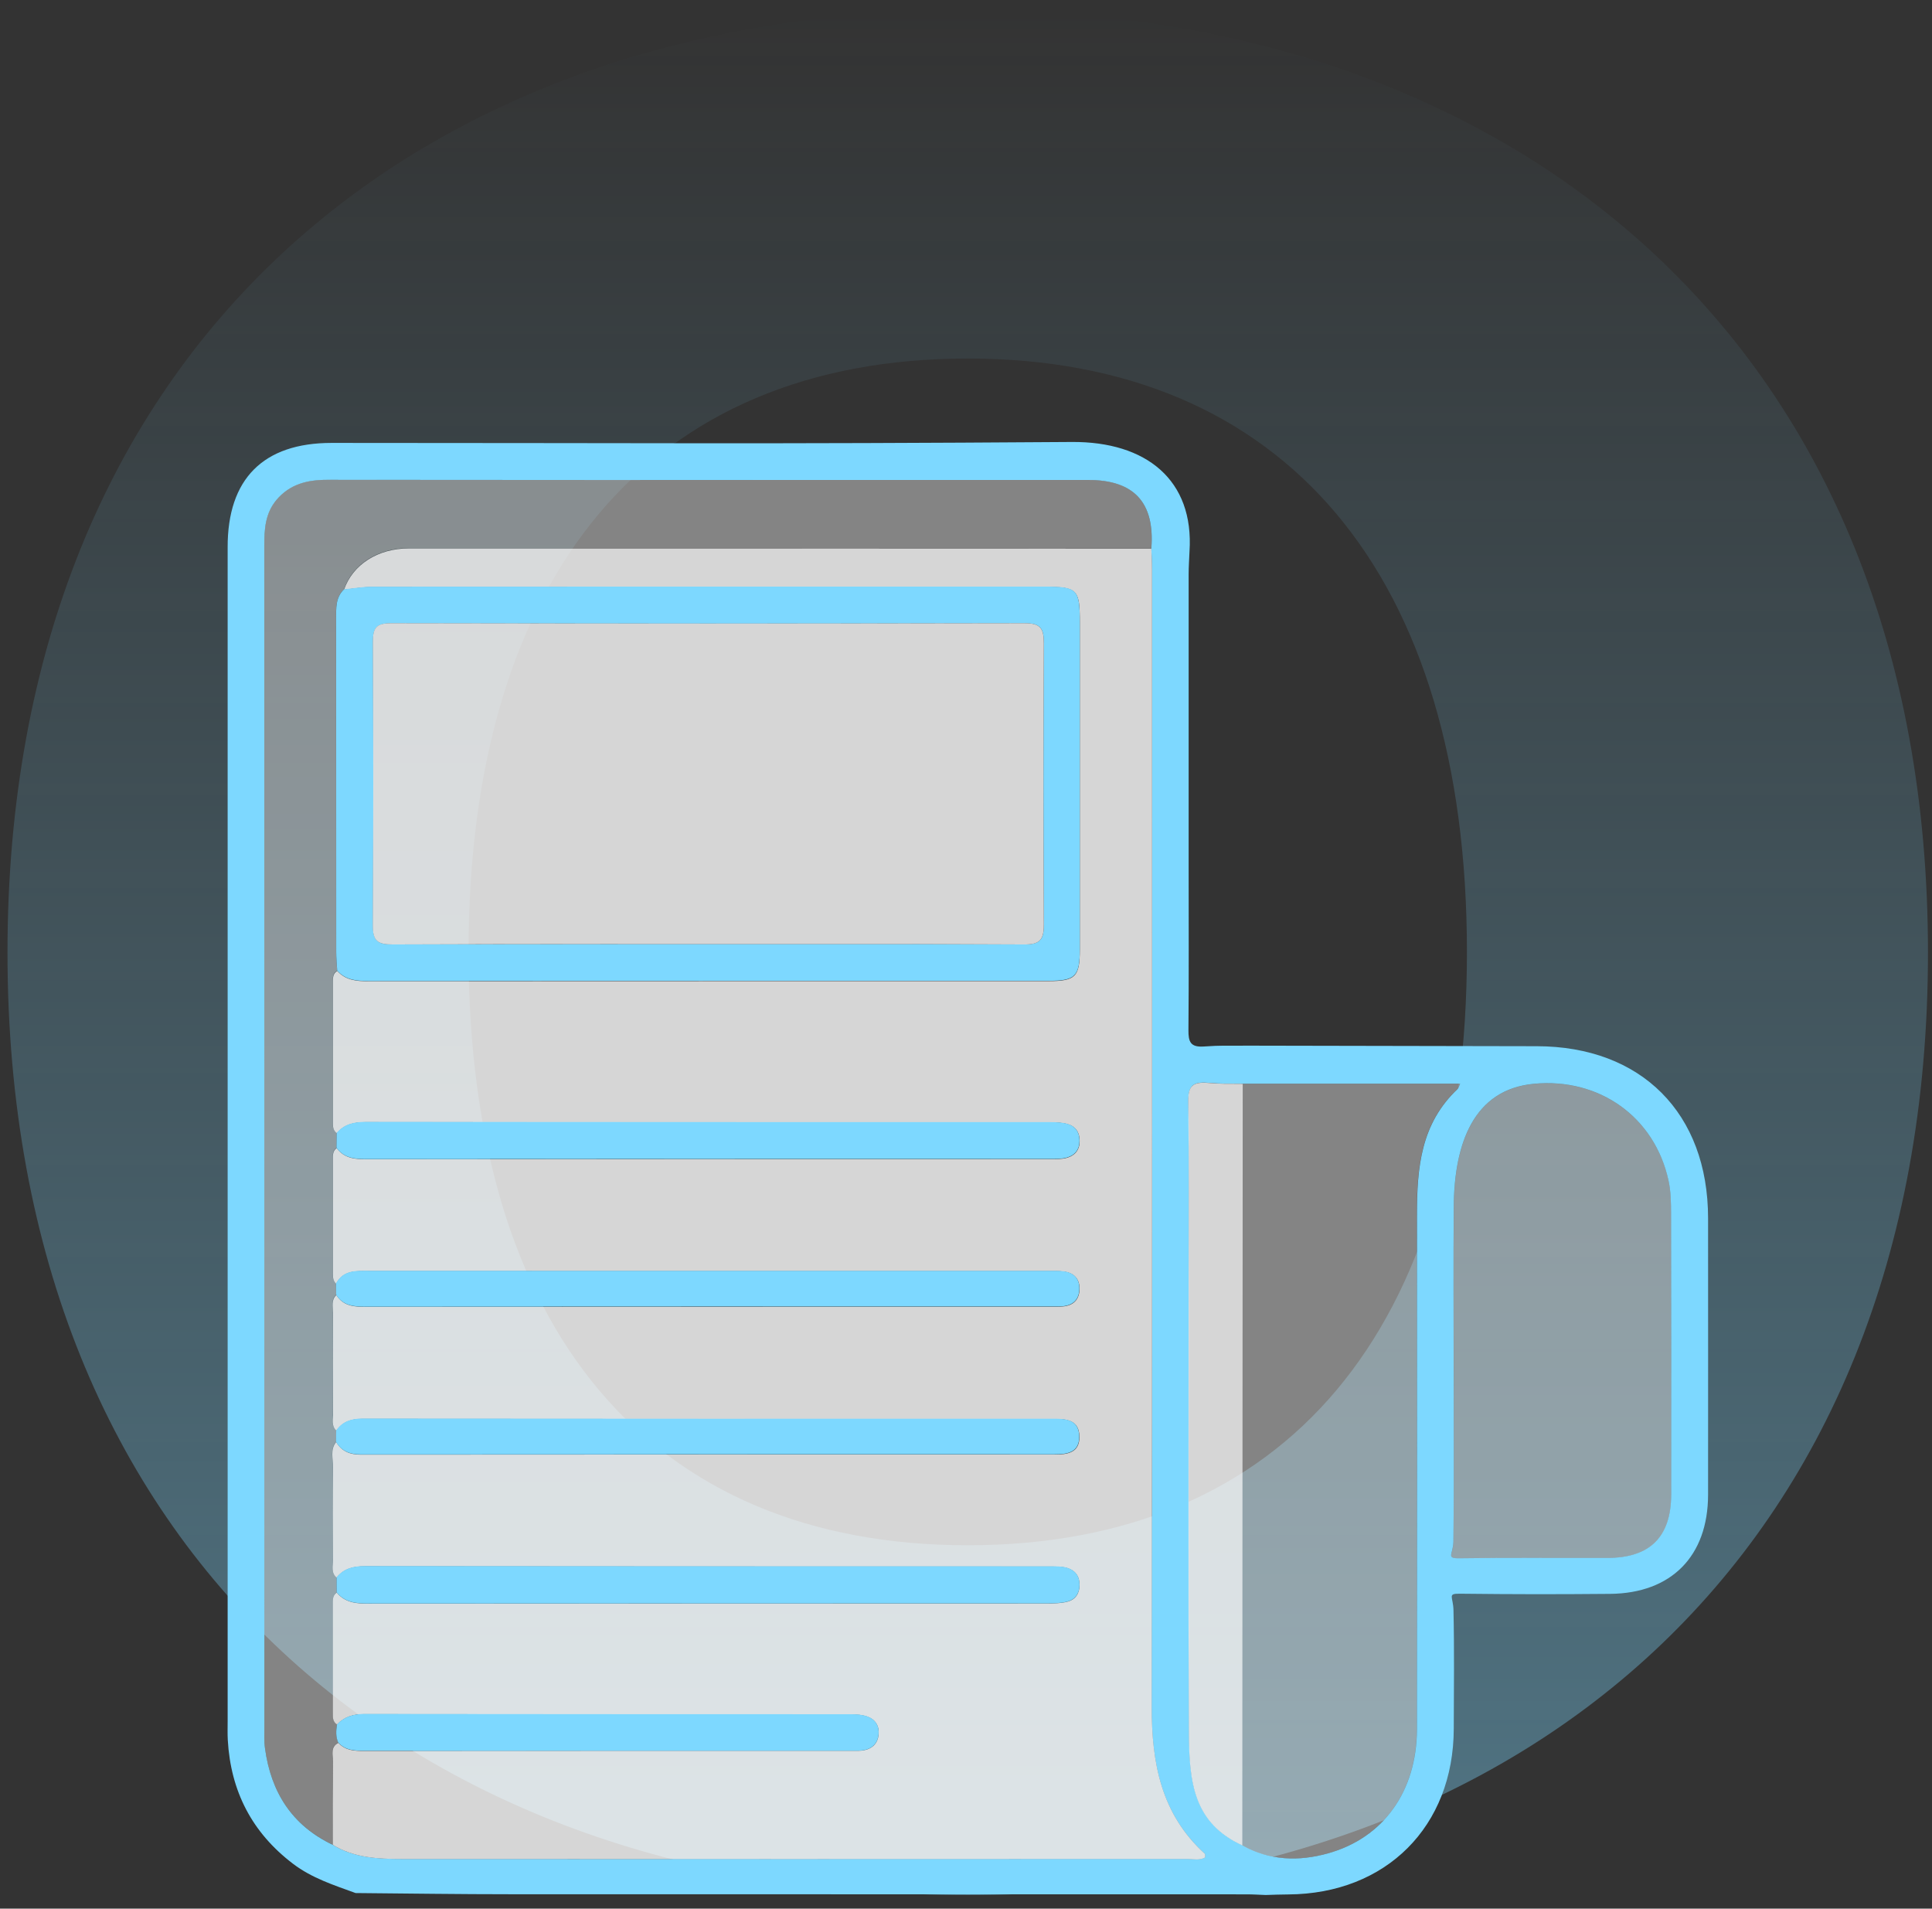
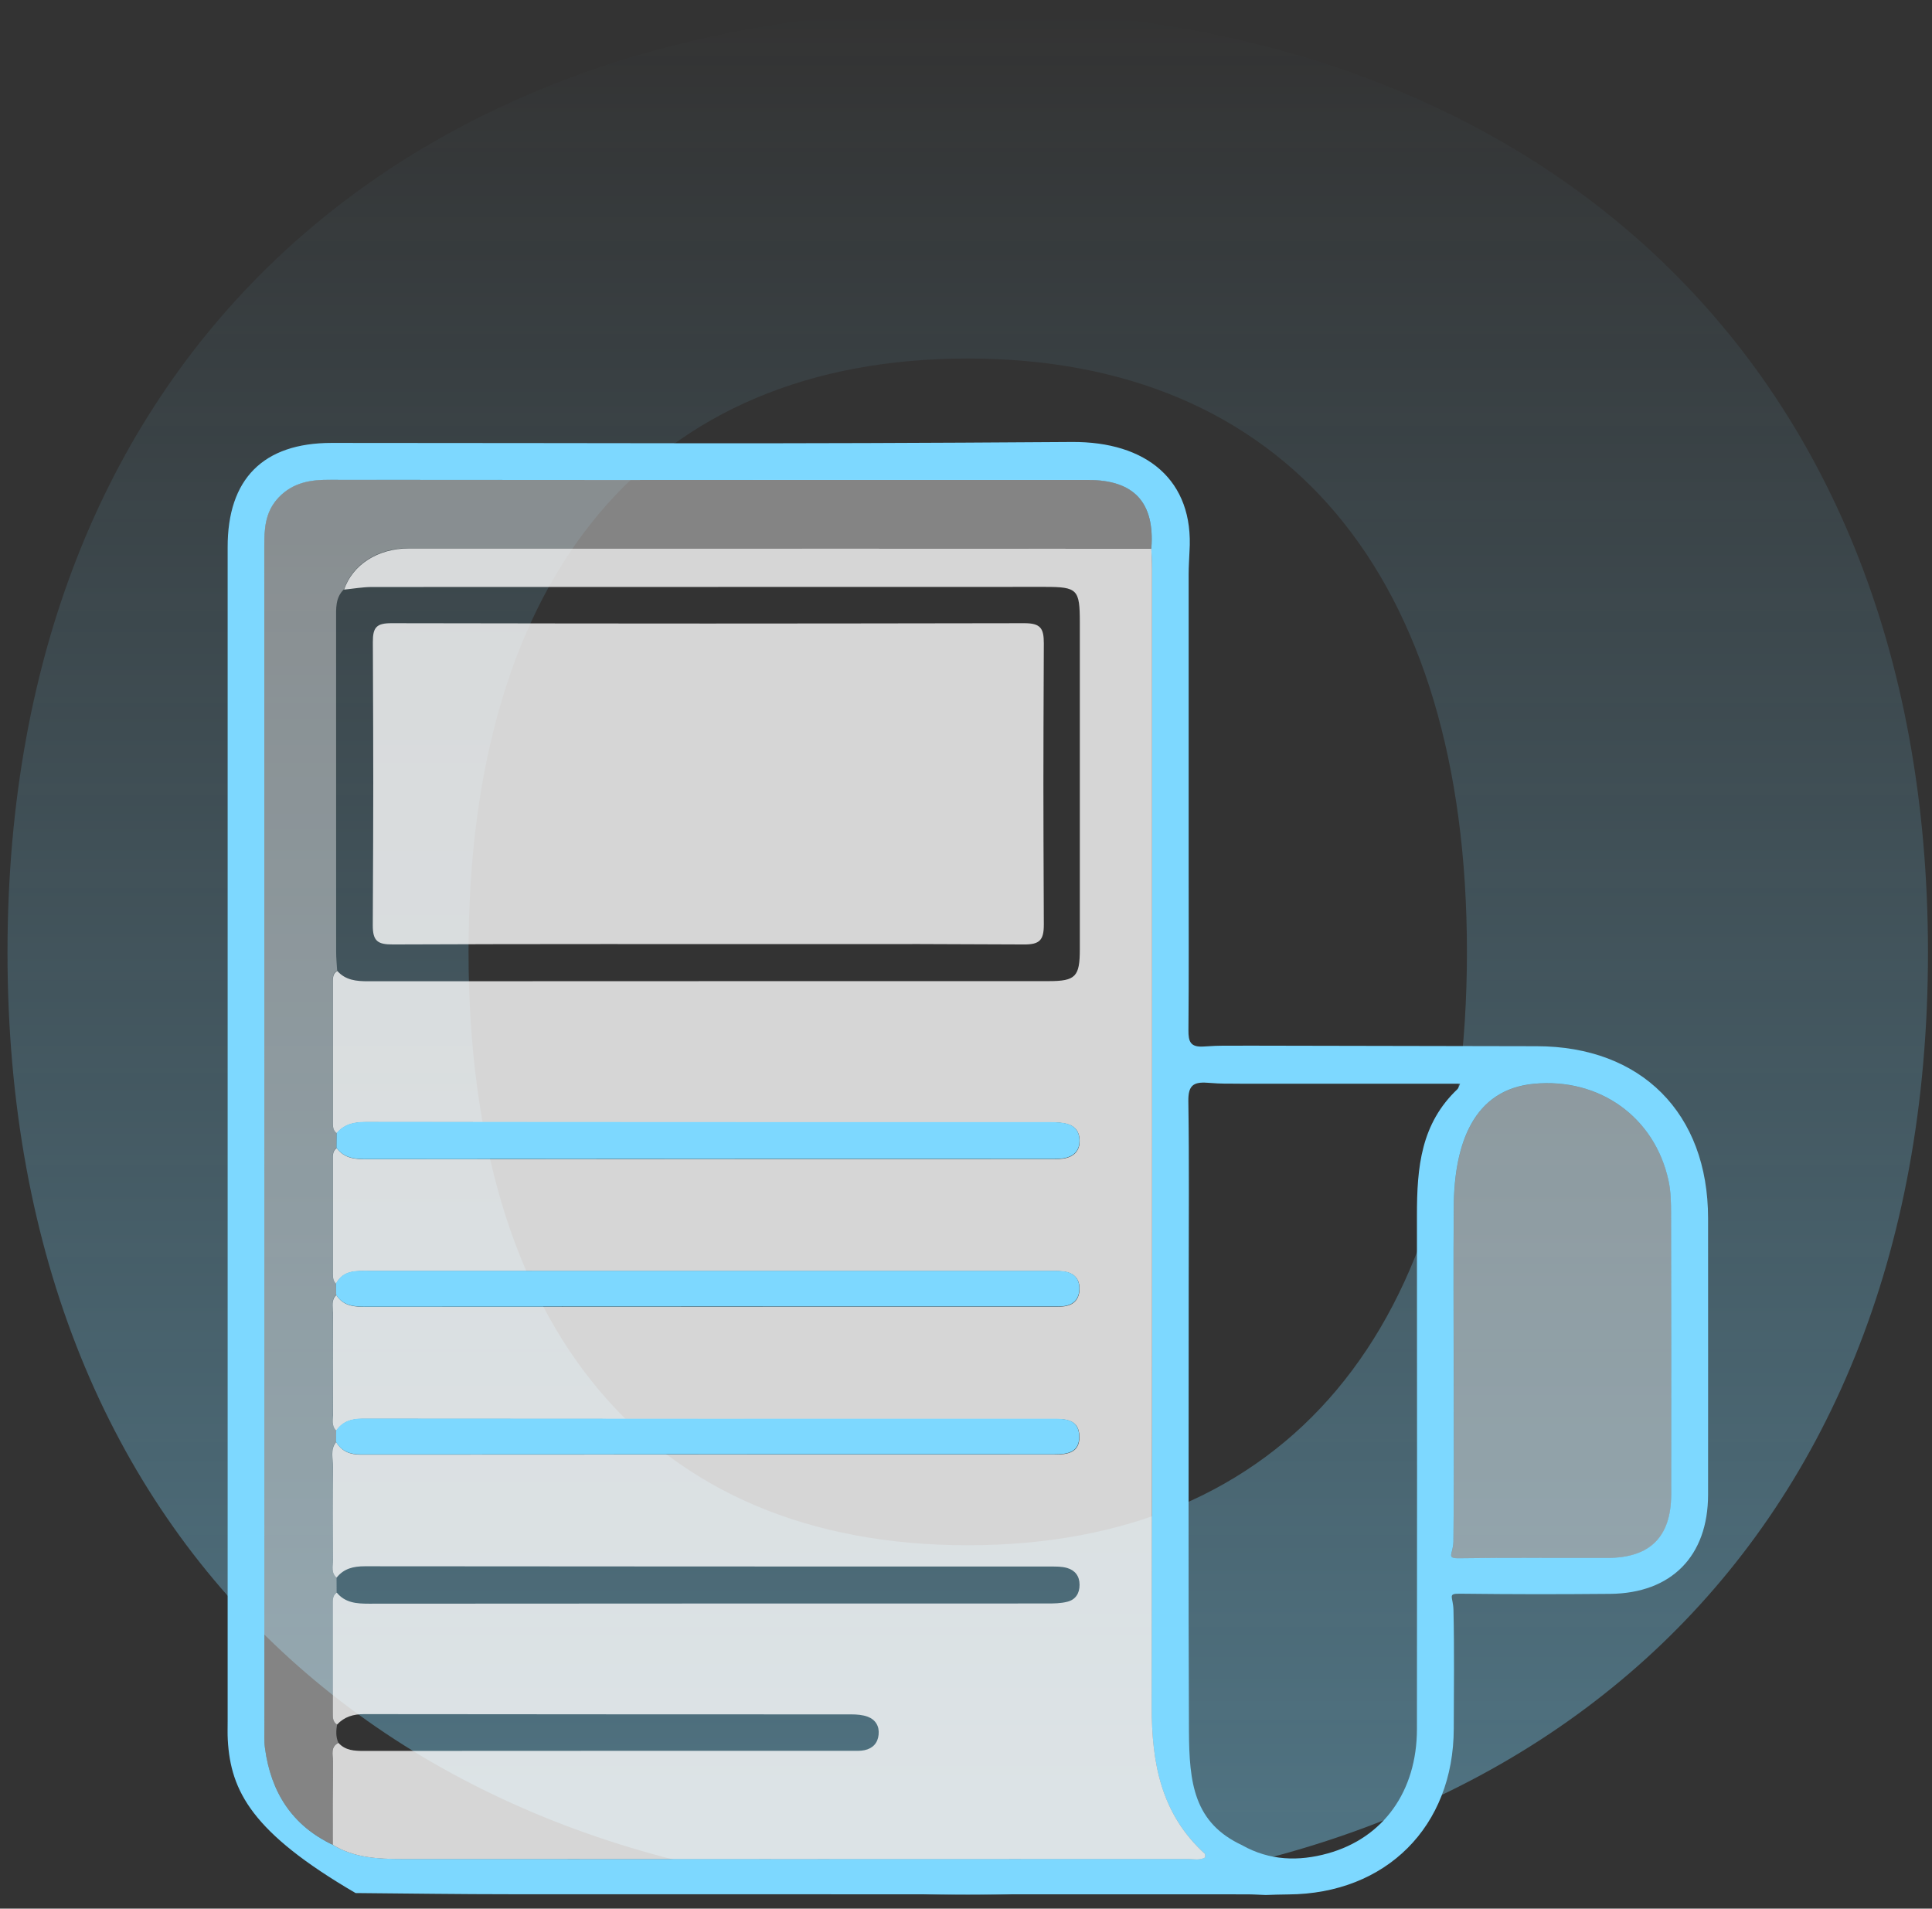
<svg xmlns="http://www.w3.org/2000/svg" width="82" height="81" viewBox="0 0 82 81" fill="none">
  <rect x="0" y="0" width="82" height="81" fill="#333333" stroke="none" />
  <path d="M41.074 80.425C17.808 80.425 0.318 66.201 0.318 40.425C0.318 14.649 17.808 0.425 41.074 0.425C64.34 0.425 81.829 14.622 81.829 40.425C81.829 66.228 64.34 80.425 41.074 80.425ZM41.074 15.215C27.578 15.215 19.886 24.392 19.886 40.398C19.886 56.403 27.578 65.58 41.074 65.58C54.569 65.58 62.261 56.403 62.261 40.398C62.261 24.392 54.542 15.215 41.074 15.215Z" fill="url(#paint0_linear_137_452)" />
  <g clip-path="url(#clip0_137_452)">
-     <path d="M52.751 44.376C57.301 44.385 60.673 44.394 65.223 44.4C69.663 44.406 72.493 47.243 72.496 51.696C72.496 55.61 72.5 59.523 72.496 63.435C72.493 66.037 70.942 67.618 68.338 67.642C65.969 67.663 64.326 67.661 61.959 67.635C61.418 67.629 61.677 67.757 61.69 68.334C61.728 70.011 61.707 71.688 61.702 73.365C61.692 77.514 58.833 80.373 54.676 80.398C54.358 80.398 54.037 80.413 53.719 80.422C53.454 80.413 53.189 80.394 52.924 80.394C39.251 80.394 35.386 80.394 21.713 80.39C19.506 80.39 17.299 80.358 15.092 80.339C14.172 80.003 13.236 79.706 12.437 79.097C10.694 77.773 9.792 76.017 9.668 73.846C9.653 73.581 9.662 73.314 9.662 73.047C9.662 54.324 9.662 41.958 9.662 23.235C9.653 20.325 11.172 18.797 14.075 18.797C27.575 18.797 31.994 18.851 45.493 18.757C48.645 18.735 50.685 20.367 50.486 23.405C50.474 23.724 50.45 24.042 50.45 24.36C50.448 30.616 50.45 30.513 50.45 36.771C50.45 39.087 50.461 41.403 50.441 43.718C50.437 44.206 50.523 44.449 51.087 44.413C51.881 44.359 51.956 44.385 52.753 44.379L52.751 44.376ZM52.732 78.317C53.89 78.965 55.118 79.001 56.355 78.657C58.718 78.001 60.134 76.021 60.139 73.387C60.145 66.123 60.147 58.861 60.139 51.597C60.136 49.502 60.318 47.684 61.861 46.22C61.907 46.175 61.922 46.096 61.972 45.992C58.716 45.992 55.958 45.992 52.749 45.992C52.005 45.981 51.984 46.007 51.245 45.951C50.629 45.906 50.429 46.088 50.437 46.735C50.476 49.341 50.452 51.95 50.452 54.556C50.452 60.861 50.435 67.168 50.463 73.472C50.474 75.666 50.668 77.363 52.736 78.317H52.732ZM48.867 23.267C49.014 21.327 48.134 20.369 46.19 20.369C39.877 20.367 42.648 20.369 36.335 20.369C28.849 20.369 21.365 20.374 13.879 20.363C13.033 20.363 12.304 20.547 11.738 21.211C11.253 21.784 11.217 22.461 11.217 23.166C11.221 41.975 11.221 54.428 11.221 73.237C11.221 73.558 11.204 73.88 11.247 74.194C11.497 76.053 12.39 77.467 14.12 78.29C15.022 78.845 16.035 78.892 17.047 78.892C31.186 78.899 36.243 78.897 50.382 78.892C50.636 78.892 50.905 78.965 51.149 78.828C51.144 78.764 51.161 78.691 51.136 78.668C49.281 76.987 48.878 74.82 48.882 72.432C48.91 54.215 48.897 42.358 48.895 24.14C48.895 23.848 48.875 23.557 48.865 23.264L48.867 23.267ZM61.7 58.227C61.7 60.622 61.717 63.019 61.688 65.414C61.681 65.96 61.358 66.14 61.931 66.132C64.272 66.099 65.888 66.123 68.231 66.117C70.039 66.112 70.927 65.224 70.93 63.422C70.934 59.455 70.934 55.49 70.925 51.523C70.925 51.046 70.917 50.557 70.816 50.096C70.227 47.401 67.877 45.729 65.095 45.996C62.555 46.239 61.724 48.51 61.702 51.198C61.683 53.539 61.698 55.883 61.698 58.227H61.7Z" fill="#7DD8FF" />
+     <path d="M52.751 44.376C57.301 44.385 60.673 44.394 65.223 44.4C69.663 44.406 72.493 47.243 72.496 51.696C72.496 55.61 72.5 59.523 72.496 63.435C72.493 66.037 70.942 67.618 68.338 67.642C65.969 67.663 64.326 67.661 61.959 67.635C61.418 67.629 61.677 67.757 61.69 68.334C61.728 70.011 61.707 71.688 61.702 73.365C61.692 77.514 58.833 80.373 54.676 80.398C54.358 80.398 54.037 80.413 53.719 80.422C53.454 80.413 53.189 80.394 52.924 80.394C39.251 80.394 35.386 80.394 21.713 80.39C19.506 80.39 17.299 80.358 15.092 80.339C10.694 77.773 9.792 76.017 9.668 73.846C9.653 73.581 9.662 73.314 9.662 73.047C9.662 54.324 9.662 41.958 9.662 23.235C9.653 20.325 11.172 18.797 14.075 18.797C27.575 18.797 31.994 18.851 45.493 18.757C48.645 18.735 50.685 20.367 50.486 23.405C50.474 23.724 50.45 24.042 50.45 24.36C50.448 30.616 50.45 30.513 50.45 36.771C50.45 39.087 50.461 41.403 50.441 43.718C50.437 44.206 50.523 44.449 51.087 44.413C51.881 44.359 51.956 44.385 52.753 44.379L52.751 44.376ZM52.732 78.317C53.89 78.965 55.118 79.001 56.355 78.657C58.718 78.001 60.134 76.021 60.139 73.387C60.145 66.123 60.147 58.861 60.139 51.597C60.136 49.502 60.318 47.684 61.861 46.22C61.907 46.175 61.922 46.096 61.972 45.992C58.716 45.992 55.958 45.992 52.749 45.992C52.005 45.981 51.984 46.007 51.245 45.951C50.629 45.906 50.429 46.088 50.437 46.735C50.476 49.341 50.452 51.95 50.452 54.556C50.452 60.861 50.435 67.168 50.463 73.472C50.474 75.666 50.668 77.363 52.736 78.317H52.732ZM48.867 23.267C49.014 21.327 48.134 20.369 46.19 20.369C39.877 20.367 42.648 20.369 36.335 20.369C28.849 20.369 21.365 20.374 13.879 20.363C13.033 20.363 12.304 20.547 11.738 21.211C11.253 21.784 11.217 22.461 11.217 23.166C11.221 41.975 11.221 54.428 11.221 73.237C11.221 73.558 11.204 73.88 11.247 74.194C11.497 76.053 12.39 77.467 14.12 78.29C15.022 78.845 16.035 78.892 17.047 78.892C31.186 78.899 36.243 78.897 50.382 78.892C50.636 78.892 50.905 78.965 51.149 78.828C51.144 78.764 51.161 78.691 51.136 78.668C49.281 76.987 48.878 74.82 48.882 72.432C48.91 54.215 48.897 42.358 48.895 24.14C48.895 23.848 48.875 23.557 48.865 23.264L48.867 23.267ZM61.7 58.227C61.7 60.622 61.717 63.019 61.688 65.414C61.681 65.96 61.358 66.14 61.931 66.132C64.272 66.099 65.888 66.123 68.231 66.117C70.039 66.112 70.927 65.224 70.93 63.422C70.934 59.455 70.934 55.49 70.925 51.523C70.925 51.046 70.917 50.557 70.816 50.096C70.227 47.401 67.877 45.729 65.095 45.996C62.555 46.239 61.724 48.51 61.702 51.198C61.683 53.539 61.698 55.883 61.698 58.227H61.7Z" fill="#7DD8FF" />
    <path d="M48.866 23.267C48.877 23.559 48.896 23.85 48.896 24.142C48.896 42.36 48.909 54.217 48.883 72.434C48.879 74.82 49.283 76.989 51.137 78.67C51.163 78.694 51.146 78.764 51.15 78.83C50.904 78.967 50.637 78.894 50.383 78.894C36.244 78.899 31.188 78.901 17.049 78.894C16.038 78.894 15.026 78.847 14.122 78.292C14.122 77.106 14.118 75.921 14.13 74.735C14.133 74.463 14.015 74.139 14.363 73.964C14.662 74.295 15.051 74.308 15.461 74.308C22.356 74.303 29.248 74.303 36.142 74.303C36.328 74.303 36.52 74.314 36.697 74.275C37.043 74.201 37.257 73.972 37.291 73.615C37.328 73.257 37.159 72.981 36.832 72.857C36.616 72.776 36.366 72.757 36.131 72.757C29.237 72.752 22.345 72.757 15.451 72.746C14.994 72.746 14.62 72.857 14.308 73.186C14.118 73.071 14.124 72.88 14.124 72.695C14.124 71.159 14.124 69.622 14.124 68.086C14.124 67.9 14.111 67.71 14.291 67.586C14.65 68.024 15.132 68.059 15.658 68.059C28.28 68.05 31.816 68.052 44.438 68.05C44.728 68.05 45.027 68.048 45.305 67.975C45.645 67.888 45.822 67.627 45.82 67.257C45.82 66.886 45.627 66.642 45.294 66.544C45.07 66.478 44.822 66.482 44.585 66.482C31.858 66.48 28.214 66.482 15.487 66.471C15.002 66.471 14.598 66.565 14.289 66.95C14.041 66.747 14.13 66.465 14.13 66.213C14.122 64.897 14.116 63.578 14.135 62.263C14.139 61.908 14.004 61.523 14.267 61.196C14.509 61.605 14.863 61.737 15.335 61.735C28.173 61.726 31.925 61.728 44.762 61.73C45.313 61.73 45.831 61.654 45.813 60.955C45.796 60.256 45.264 60.22 44.722 60.22C31.912 60.224 28.186 60.224 15.376 60.214C14.908 60.214 14.547 60.336 14.278 60.714C14.047 60.502 14.135 60.222 14.133 59.968C14.124 58.547 14.124 57.127 14.133 55.706C14.133 55.454 14.047 55.174 14.276 54.96C14.573 55.434 15.032 55.464 15.532 55.462C28.263 55.456 31.91 55.458 44.638 55.456C44.799 55.456 44.959 55.46 45.117 55.445C45.551 55.405 45.803 55.163 45.818 54.725C45.833 54.285 45.593 54.025 45.164 53.965C44.929 53.933 44.685 53.943 44.446 53.943C40.93 53.943 37.415 53.943 33.899 53.943C24.791 53.943 24.765 53.943 15.658 53.941C15.12 53.941 14.577 53.898 14.267 54.477C14.135 54.36 14.128 54.204 14.128 54.044C14.128 52.437 14.128 50.831 14.128 49.226C14.128 49.042 14.113 48.852 14.289 48.724C14.611 49.16 15.064 49.2 15.566 49.2C28.267 49.192 31.884 49.194 44.583 49.192C44.82 49.192 45.07 49.2 45.294 49.134C45.627 49.038 45.824 48.797 45.824 48.425C45.824 48.057 45.653 47.803 45.311 47.705C45.087 47.641 44.841 47.632 44.604 47.632C31.878 47.63 28.235 47.632 15.506 47.622C15.021 47.622 14.617 47.718 14.297 48.087C14.145 47.985 14.128 47.829 14.128 47.666C14.128 45.675 14.128 43.686 14.128 41.695C14.128 41.509 14.124 41.319 14.316 41.206C14.669 41.603 15.13 41.644 15.626 41.644C28.28 41.638 31.852 41.64 44.506 41.638C45.653 41.638 45.831 41.45 45.831 40.283C45.831 33.543 45.831 33.158 45.831 26.418C45.831 25.01 45.732 24.907 44.348 24.907C31.801 24.907 28.335 24.907 15.788 24.912C15.393 24.912 14.998 24.984 14.603 25.023C14.968 23.967 16.03 23.273 17.356 23.273C30.888 23.271 35.339 23.273 48.871 23.277L48.866 23.267Z" fill="white" fill-opacity="0.8" />
    <path d="M14.29 67.578C14.109 67.704 14.124 67.894 14.124 68.078C14.124 69.614 14.124 71.15 14.124 72.686C14.124 72.872 14.117 73.062 14.307 73.177C14.265 73.442 14.245 73.705 14.361 73.959C14.013 74.134 14.13 74.459 14.128 74.73C14.115 75.916 14.122 77.102 14.119 78.287C12.389 77.465 11.496 76.051 11.246 74.192C11.203 73.878 11.22 73.553 11.22 73.235C11.22 54.426 11.22 41.973 11.216 23.164C11.216 22.459 11.25 21.779 11.737 21.209C12.301 20.545 13.032 20.359 13.878 20.361C21.364 20.374 28.848 20.367 36.334 20.367C42.647 20.367 39.876 20.367 46.189 20.367C48.133 20.367 49.013 21.326 48.866 23.264C35.334 23.262 30.884 23.258 17.352 23.26C16.025 23.26 14.963 23.954 14.598 25.01C14.23 25.364 14.265 25.822 14.265 26.274C14.265 33.102 14.265 33.57 14.267 40.398C14.267 40.663 14.295 40.928 14.31 41.193C14.117 41.306 14.122 41.496 14.122 41.682C14.122 43.673 14.122 45.662 14.122 47.654C14.122 47.816 14.139 47.972 14.29 48.074C14.288 48.286 14.284 48.499 14.282 48.711C14.107 48.839 14.122 49.029 14.122 49.213C14.122 50.82 14.122 52.426 14.122 54.031C14.122 54.191 14.128 54.347 14.26 54.464C14.263 54.625 14.265 54.787 14.269 54.947C14.04 55.161 14.128 55.441 14.126 55.693C14.117 57.114 14.117 58.534 14.126 59.955C14.126 60.207 14.04 60.487 14.271 60.701C14.269 60.861 14.265 61.023 14.263 61.183C14 61.51 14.134 61.895 14.13 62.249C14.113 63.566 14.119 64.884 14.126 66.2C14.126 66.452 14.036 66.734 14.284 66.937C14.284 67.148 14.288 67.362 14.288 67.573L14.29 67.578Z" fill="#FEFEFE" fill-opacity="0.4" />
-     <path d="M52.744 45.994H61.967C61.918 46.098 61.903 46.177 61.856 46.222C60.313 47.686 60.132 49.504 60.134 51.6C60.142 58.863 60.142 66.125 60.134 73.389C60.132 76.023 58.713 78.004 56.35 78.659C55.111 79.003 53.885 78.967 52.727 78.32C52.731 67.544 52.735 56.77 52.74 45.994H52.744Z" fill="#FEFEFE" fill-opacity="0.4" />
    <path d="M61.7 58.229C61.7 55.885 61.685 53.544 61.704 51.2C61.725 48.513 62.556 46.239 65.097 45.998C67.878 45.731 70.228 47.404 70.818 50.098C70.918 50.559 70.927 51.049 70.927 51.525C70.936 55.492 70.933 59.458 70.931 63.425C70.931 65.228 70.04 66.115 68.233 66.119C65.891 66.125 64.274 66.102 61.933 66.134C61.36 66.142 61.683 65.963 61.689 65.416C61.717 63.021 61.702 60.624 61.702 58.229H61.7Z" fill="#FEFEFE" fill-opacity="0.4" />
-     <path d="M52.744 45.994C52.739 56.77 52.735 67.544 52.731 78.32C50.663 77.367 50.468 75.671 50.458 73.476C50.43 67.172 50.447 60.867 50.447 54.561C50.447 51.954 50.468 49.346 50.432 46.739C50.424 46.092 50.624 45.91 51.24 45.955C51.981 46.011 52 45.985 52.744 45.996V45.994Z" fill="white" fill-opacity="0.8" />
-     <path d="M14.312 41.193C14.297 40.928 14.27 40.663 14.27 40.399C14.267 33.571 14.27 33.103 14.267 26.275C14.267 25.822 14.233 25.365 14.601 25.01C14.996 24.971 15.391 24.899 15.786 24.899C28.334 24.892 31.799 24.895 44.346 24.895C45.728 24.895 45.829 24.997 45.829 26.405C45.829 33.145 45.829 33.53 45.829 40.27C45.829 41.437 45.649 41.625 44.504 41.625C31.85 41.627 28.278 41.625 15.624 41.631C15.128 41.631 14.667 41.591 14.314 41.193H14.312ZM34.572 40.067C40.562 40.067 37.469 40.057 43.459 40.082C44.124 40.084 44.307 39.903 44.305 39.239C44.282 33.141 44.282 33.402 44.305 27.305C44.307 26.661 44.162 26.446 43.479 26.448C31.498 26.469 28.601 26.469 16.62 26.448C15.983 26.448 15.825 26.627 15.827 27.247C15.848 33.372 15.853 33.137 15.825 39.262C15.823 39.952 16.041 40.087 16.682 40.082C22.644 40.059 28.609 40.067 34.574 40.067H34.572Z" fill="#7DD8FF" />
    <path d="M14.282 48.714C14.284 48.502 14.288 48.289 14.29 48.077C14.611 47.708 15.015 47.612 15.5 47.612C28.226 47.622 31.869 47.62 44.598 47.622C44.835 47.622 45.081 47.631 45.305 47.695C45.647 47.793 45.818 48.047 45.818 48.415C45.818 48.789 45.621 49.028 45.288 49.124C45.063 49.188 44.816 49.182 44.576 49.182C31.875 49.184 28.258 49.182 15.56 49.19C15.06 49.19 14.605 49.15 14.282 48.714Z" fill="#7DD8FF" />
-     <path d="M14.29 67.578C14.29 67.367 14.286 67.153 14.286 66.941C14.596 66.557 15 66.463 15.485 66.463C28.211 66.474 31.856 66.471 44.583 66.474C44.82 66.474 45.07 66.469 45.292 66.535C45.625 66.634 45.817 66.875 45.817 67.249C45.817 67.619 45.642 67.877 45.303 67.967C45.025 68.04 44.726 68.042 44.435 68.042C31.813 68.046 28.277 68.042 15.656 68.05C15.13 68.05 14.649 68.016 14.288 67.578H14.29Z" fill="#7DD8FF" />
    <path d="M14.269 54.95C14.267 54.789 14.265 54.627 14.261 54.467C14.57 53.89 15.113 53.931 15.651 53.931C24.759 53.935 24.785 53.933 33.892 53.933C37.408 53.933 40.923 53.933 44.439 53.933C44.679 53.933 44.922 53.922 45.157 53.954C45.587 54.012 45.828 54.275 45.811 54.715C45.796 55.153 45.544 55.394 45.11 55.435C44.952 55.45 44.792 55.445 44.632 55.445C31.901 55.445 28.254 55.445 15.525 55.452C15.025 55.452 14.566 55.422 14.269 54.95Z" fill="#7DD8FF" />
    <path d="M14.261 61.186C14.263 61.026 14.267 60.863 14.269 60.703C14.541 60.325 14.899 60.203 15.367 60.203C28.177 60.214 31.903 60.212 44.713 60.209C45.256 60.209 45.786 60.246 45.805 60.944C45.822 61.643 45.307 61.72 44.754 61.72C31.916 61.718 28.164 61.716 15.327 61.724C14.855 61.724 14.5 61.594 14.258 61.186H14.261Z" fill="#7DD8FF" />
-     <path d="M14.358 73.961C14.243 73.707 14.26 73.444 14.305 73.179C14.617 72.853 14.991 72.739 15.448 72.739C22.342 72.75 29.234 72.746 36.128 72.75C36.363 72.75 36.613 72.769 36.829 72.85C37.156 72.974 37.325 73.25 37.288 73.609C37.252 73.966 37.041 74.194 36.694 74.269C36.515 74.307 36.325 74.297 36.139 74.297C29.245 74.297 22.353 74.297 15.459 74.301C15.048 74.301 14.66 74.288 14.361 73.957L14.358 73.961Z" fill="#7DD8FF" />
    <path d="M34.572 40.067C28.607 40.067 22.644 40.057 16.679 40.082C16.038 40.084 15.818 39.95 15.822 39.262C15.85 33.137 15.848 33.372 15.825 27.247C15.822 26.625 15.98 26.446 16.617 26.448C28.598 26.467 31.495 26.467 43.476 26.448C44.162 26.448 44.305 26.661 44.303 27.305C44.279 33.402 44.279 33.141 44.303 39.239C44.305 39.903 44.121 40.087 43.457 40.082C37.466 40.057 40.56 40.067 34.569 40.067H34.572Z" fill="white" fill-opacity="0.8" />
  </g>
  <defs>
    <linearGradient id="paint0_linear_137_452" x1="41.074" y1="80.425" x2="41.074" y2="0.425" gradientUnits="userSpaceOnUse">
      <stop stop-color="#7DD8FF" stop-opacity="0.4" />
      <stop offset="1" stop-color="#7DD8FF" stop-opacity="0" />
    </linearGradient>
    <clipPath id="clip0_137_452">
      <rect width="62.843" height="61.668" fill="white" transform="translate(9.652 18.757)" />
    </clipPath>
  </defs>
</svg>